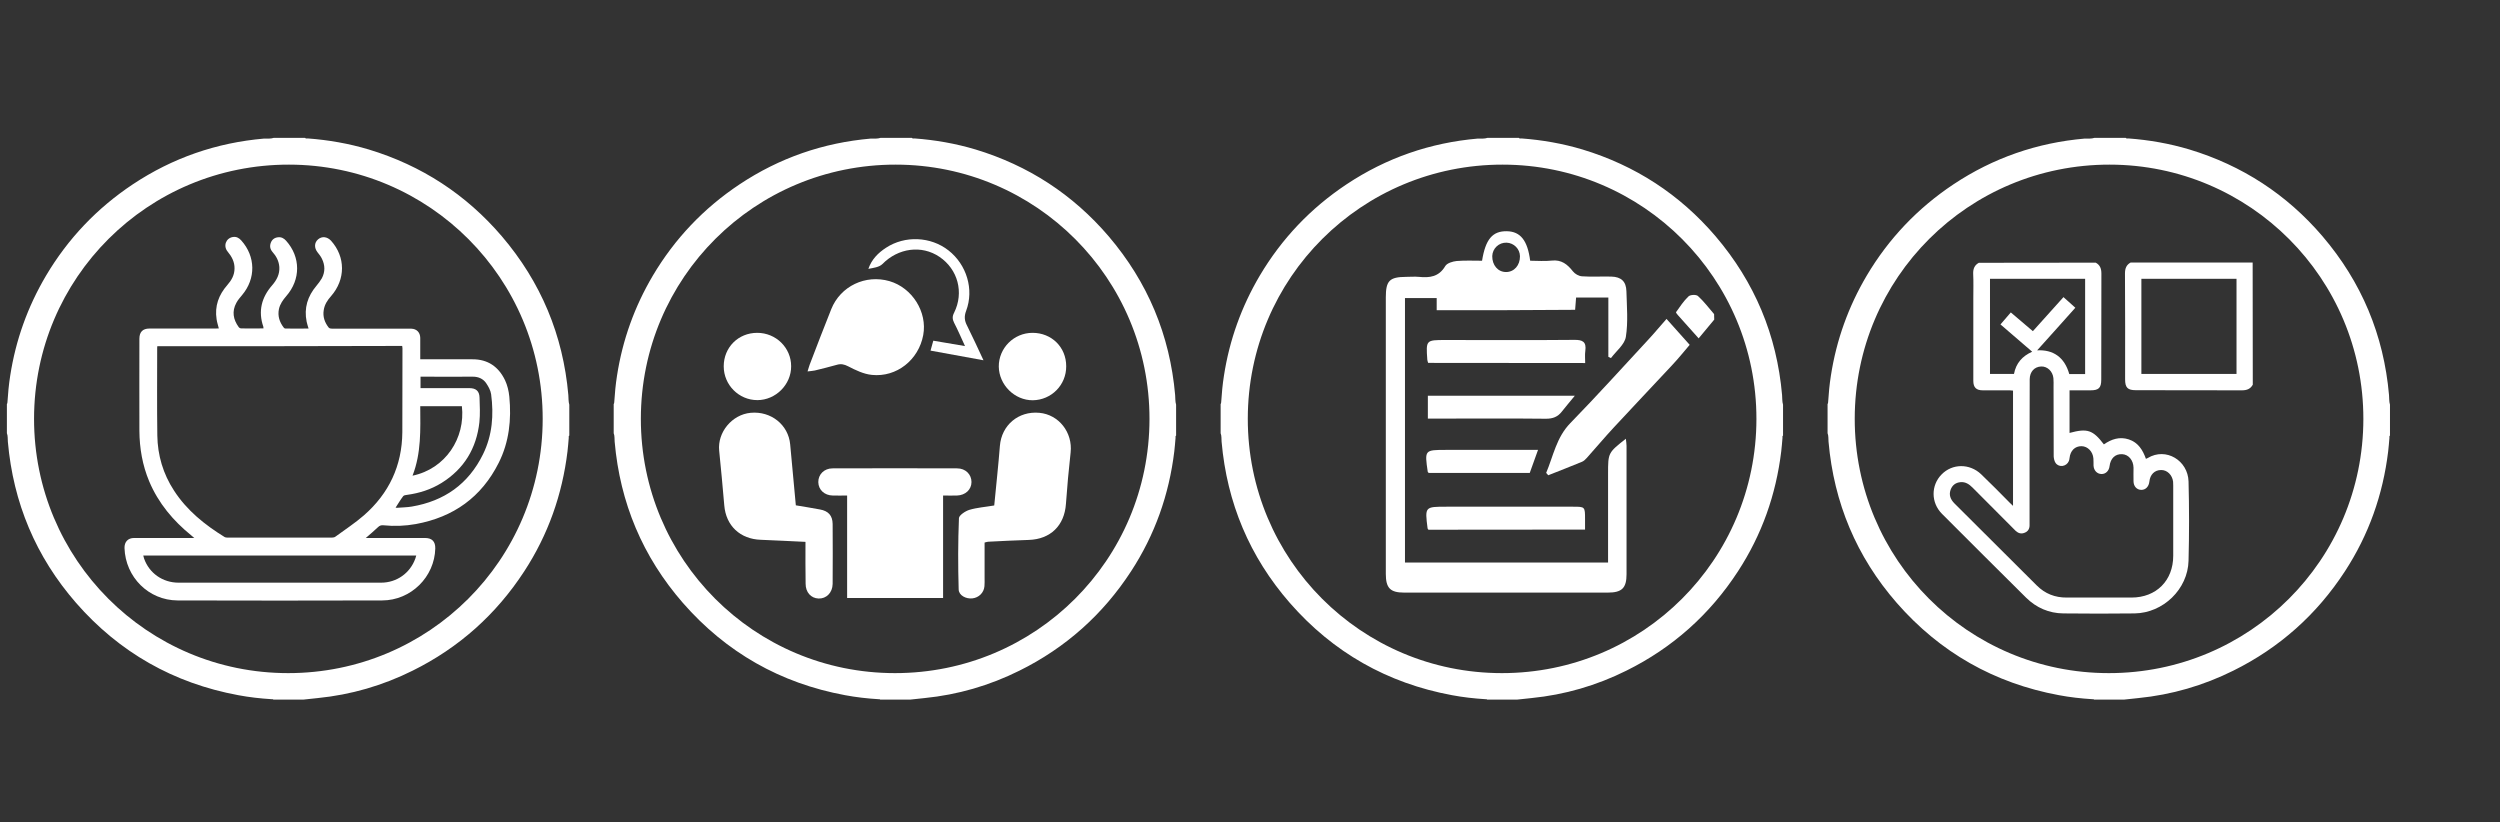
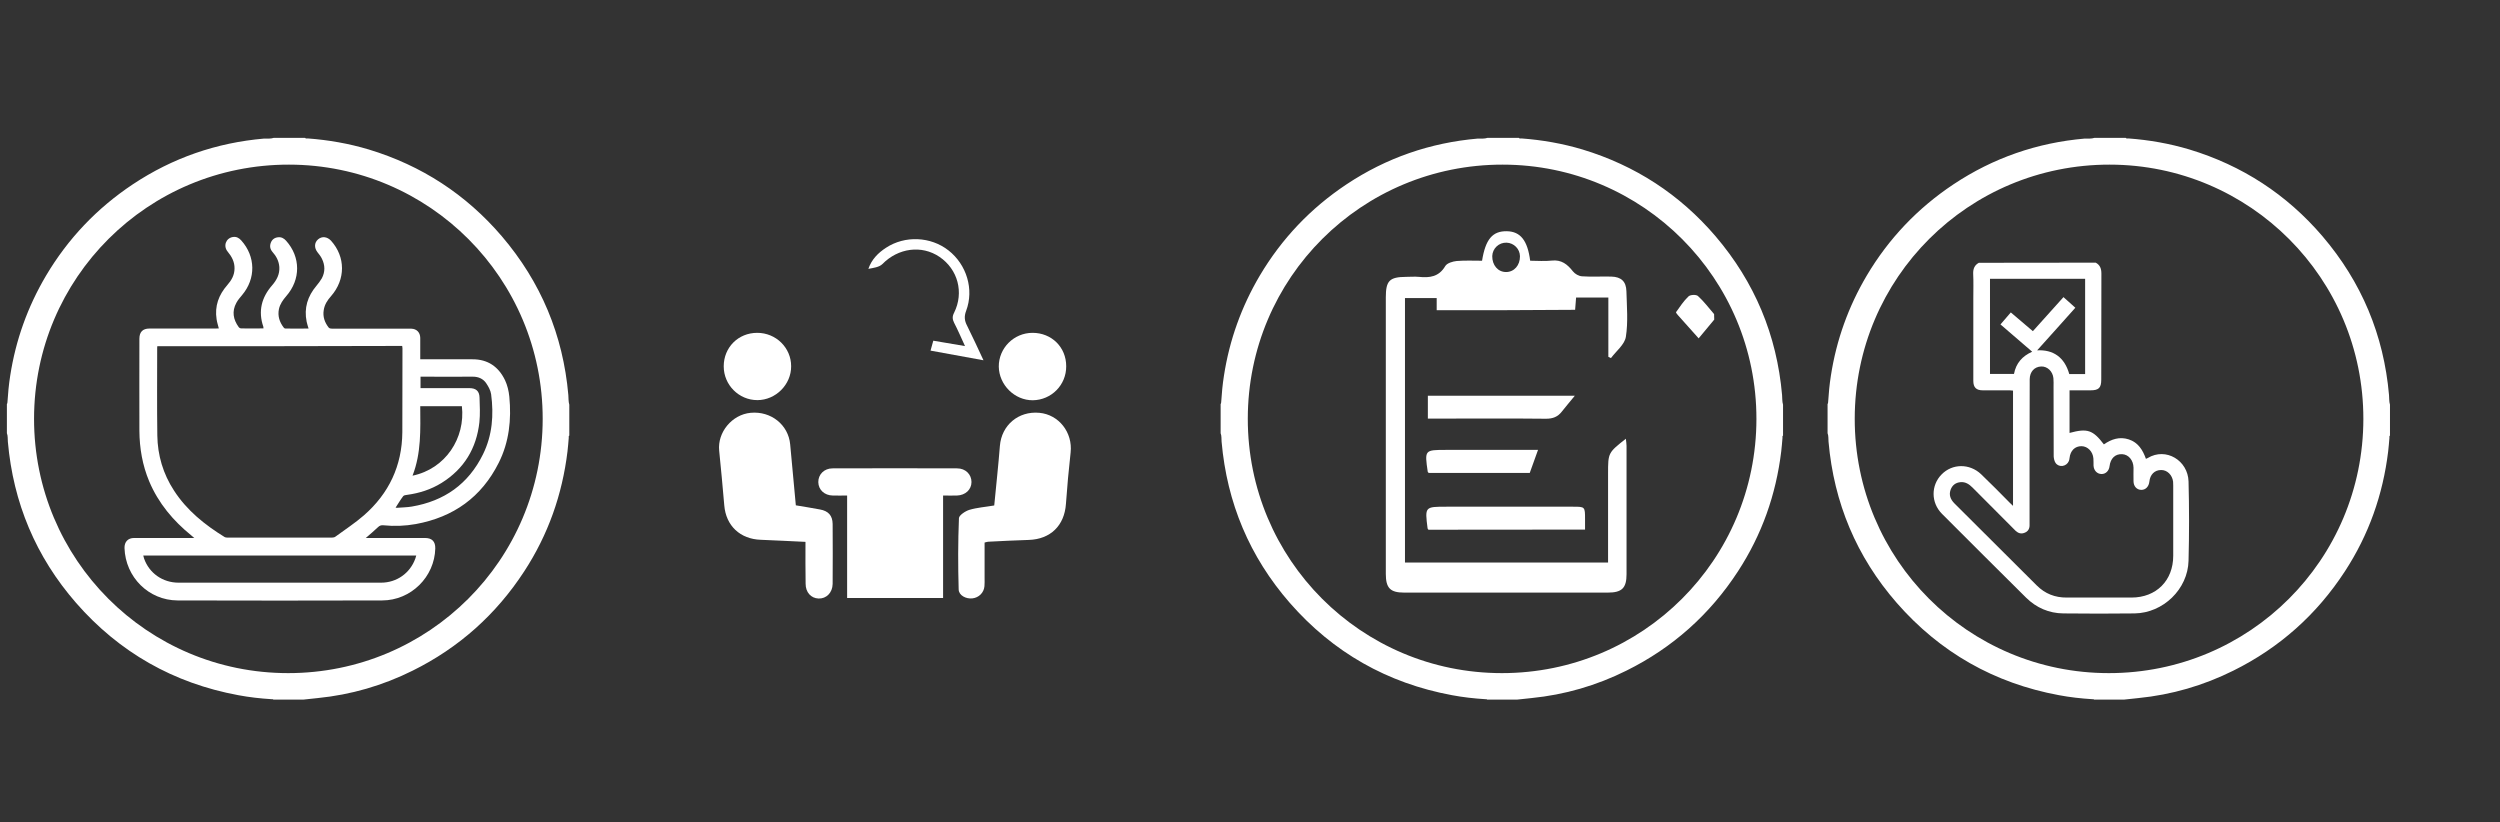
<svg xmlns="http://www.w3.org/2000/svg" id="Layer_1" viewBox="0 0 1813.2 596.2" style="enable-background:new 0 0 1813.2 596.2;">
  <rect x="0" y="0" width="1813.2" height="596.2" fill="#333333" stroke="none" />
  <style>.st0{fill:#FFFFFF;}</style>
  <g>
    <g id="ex0bTk.tif">
      <g>
        <path class="st0" d="M1243.3 231.8c-3.3 4-6.7 8.1-11.3 13.6-6-6.8-10.6-11.8-15.1-16.9-.6-.6-1.5-1.9-1.3-2.1 2.8-3.9 5.5-8.1 9-11.4 1.3-1.3 5.6-1.5 6.9-.3 4.3 3.9 7.9 8.7 11.7 13.1C1243.3 229.1 1243.3 230.5 1243.3 231.8z" />
        <path class="st0" d="M1042 225c0-3.1.0-5.7.0-8.8-7.7.0-15.1.0-23 0 0 63.8.0 127.6.0 191.8 48.9.0 97.7.0 147.3.0.0-6.1.0-12 0-18 0-15.5.0-31 0-46.5.0-15.1.0-15.1 12.9-25.3.2 2 .5 3.6.5 5.2.0 31 0 62 0 93 0 10.1-3.3 13.4-13.6 13.4-49.2.0-98.4.0-147.7.0-10.1.0-13.3-3.3-13.3-13.6.0-66.8.0-133.7.0-200.5.0-12.2 2.7-14.8 14.7-14.9 3.1.0 6.2-.3 9.3.0 7.8.8 14.5.0 19.1-7.8 1.3-2.2 5.4-3.4 8.3-3.7 6.1-.5 12.3-.2 18.4-.2 2.5-15.6 7.6-21.6 18-21.4 9.8.2 15 6.6 16.9 21.4 5.2.0 10.5.5 15.6-.1 7.1-.8 11.4 2.7 15.4 7.8 1.5 1.9 4.3 3.5 6.7 3.6 7 .5 14.1.0 21.2.2 7.1.2 10.7 3.5 10.9 10.6.3 11.1 1.3 22.3-.4 33.1-.9 5.6-7 10.3-10.8 15.4-.6-.3-1.3-.6-1.9-.9.0-14.2.0-28.4.0-43-8.2.0-15.5.0-23.4.0-.2 2.8-.4 5.6-.7 8.9C1109.1 225 1076 225 1042 225zm50.3-27.7c5.9.0 10.2-4.9 10.1-11.5-.1-5.3-4.4-9.6-9.7-9.8-5.6-.2-10.2 4.2-10.4 9.7C1082.2 192.3 1086.4 197.3 1092.3 197.3z" />
-         <path class="st0" d="M1121.4 343c5.2-12.3 7.4-25.7 17.5-36.1 19.3-19.8 37.9-40.4 56.7-60.7 4.3-4.6 8.3-9.5 13.1-14.9 6 6.7 11.3 12.7 16.8 18.8-4.4 5.2-8.4 10.1-12.7 14.7-14.1 15.1-28.3 30.1-42.4 45.3-6.7 7.2-13 14.8-19.6 22.1-1 1.1-2.2 2.3-3.6 2.8-8 3.3-16.2 6.5-24.3 9.7C1122.5 344.1 1121.9 343.6 1121.4 343z" />
-         <path class="st0" d="M1035.8 263.2c-.3-1.1-.6-1.7-.6-2.3-1-14.3-1-14.3 13.3-14.3 31.1.0 62.1.2 93.2-.1 6.2-.1 9 1.4 8.1 8-.4 2.8-.1 5.6-.1 8.8C1111.3 263.2 1073.8 263.2 1035.8 263.2z" />
        <path class="st0" d="M1036 384.2c-.4-.6-.6-.8-.6-1-2-15.7-2-15.7 13.7-15.7 30.6.0 61.2.0 91.8.0 8.7.0 8.7.0 8.7 9.1.0 2.4.0 4.7.0 7.5C1111.4 384.2 1073.8 384.2 1036 384.2z" />
        <path class="st0" d="M1142.2 287c-3.5 4.3-6.6 7.9-9.5 11.6-2.9 3.7-6.4 5.1-11.4 5.1-26.2-.3-52.5-.1-78.7-.1-2.2.0-4.3.0-7 0 0-5.7.0-10.9.0-16.6C1070.9 287 1106 287 1142.2 287z" />
        <path class="st0" d="M1109.5 343c-25.3.0-49.4.0-73.3.0-.5-.5-.7-.7-.7-.9-2.3-15.8-2.3-15.8 13.5-15.8 21.8.0 43.6.0 66.5.0C1113.2 332.5 1111.3 337.8 1109.5 343z" />
      </g>
    </g>
    <g>
      <path class="st0" d="M1078.8 1e2c7.6.0 15.2.0 22.8.0.5.7 1.2.4 1.9.4 15 1.1 29.8 3.7 44.2 8 38.3 11.6 70.6 32.6 96.6 63 28.3 33.2 44.4 71.6 48.2 115.1.2 2.3.0 4.7.7 7 0 7.5.0 14.9.0 22.4-.6.4-.4 1.1-.4 1.7-.3 3.2-.5 6.5-.9 9.7-3.8 31.5-14.1 60.6-31.4 87.1-20.4 31.3-47.4 55.4-80.9 72-21.7 10.8-44.7 17.5-68.9 19.9-3.4.3-6.8.7-10.3 1.1-7.3.0-14.5.0-21.8.0-.4-.4-.9-.3-1.4-.3-8.1-.5-16.1-1.4-24.1-2.9-46.9-8.7-86.2-31-117.6-66.9-29.2-33.5-45.6-72.6-49.5-116.9-.2-2.1.1-4.2-.7-6.2.0-7.1.0-14.1.0-21.2.4-.4.3-.9.4-1.3.4-6.4 1-12.8 2-19.2 4-25.9 12.7-50.1 26-72.6 15.9-26.8 36.9-48.9 62.9-66.2 28.9-19.2 60.7-30.2 95.3-33.2C1074.4 100.5 1076.7 100.7 1078.8 1e2zm10.5 388.2c102.1.0 184.5-82.2 184.6-184.3.1-101.9-82.2-184.4-184-184.5-102.3-.1-184.8 82.1-184.9 184.2C904.9 405.7 987.2 488.2 1089.3 488.2z" />
    </g>
  </g>
  <g>
    <g>
      <path class="st0" d="M1520 190.5c3.1 1.7 4.1 4.3 4.1 7.9-.1 25.6-.1 51.3-.1 76.9.0 6-1.8 7.8-7.8 7.8-5 0-10 0-15.2.0.0 10.4.0 20.7.0 30.9 12.9-3.5 16.9-2.2 24.9 8.3 5.5-3.8 11.4-5.8 18.1-3.6 6.7 2.2 10.1 7.6 12.4 14.1.5-.2.9-.4 1.3-.6 13.2-8 29.2 1.8 29.6 17 .5 19.2.5 38.4.0 57.5-.5 20.6-18.4 37.9-39.1 38.2-17.2.2-34.5.2-51.7.0-10.4-.1-19.6-4.1-27-11.4-20.4-20.2-40.7-40.5-61-60.8-8.1-8.1-8.1-20.7-.3-28.6 7.7-7.9 20.2-8.1 28.6-.2 7.1 6.8 14 13.8 20.9 20.8.7.7 1.4 1.3 2.3 2.2.0-28.1.0-55.7.0-83.6-.8-.1-1.6-.2-2.5-.2-6.5.0-12.9.0-19.4.0-4.8.0-6.9-2.1-6.9-6.9.0-19.9.0-39.9.0-59.8.0-6 .2-12-.1-17.9-.1-3.6 1-6.2 4.1-7.9C1463.7 190.5 1491.8 190.5 1520 190.5zm-48 137c0 15.2.0 30.4.0 45.7.0 2.6.0 5.2.0 7.8s-1.2 4.5-3.6 5.4c-2.4 1-4.5.4-6.4-1.3-.6-.5-1.1-1.1-1.6-1.6-9.9-9.9-19.9-19.9-29.8-29.9-2.4-2.4-5.1-4.2-8.6-3.9-3.6.3-6.1 2.2-7.3 5.6-1.3 3.8.0 6.9 2.7 9.7 19.9 19.8 39.9 39.7 59.8 59.6 6 6 13.3 8.9 21.9 8.8 15.6.0 31.2.0 46.8.0 18 0 30.3-12.3 30.3-30.3.0-17 0-33.9.0-50.9.0-1 0-1.9-.1-2.9-.6-4.8-4.3-8.5-8.7-8.4-4.7.0-8 3.3-8.5 8.4-.4 3.6-2.7 6-5.8 6-3.3.0-5.7-2.6-5.7-6.3-.1-3.3.0-6.6.0-9.8-.1-5.4-3.6-9.6-8.3-9.8-5-.2-8.4 3-9.1 8.8-.4 3.3-2.8 5.7-5.9 5.6-3.2-.1-5.5-2.6-5.7-6.1-.1-1.7.1-3.5-.1-5.2-.4-5-4.1-8.8-8.6-8.9-4.8.0-8.1 3.2-8.7 8.6-.1.8-.2 1.5-.5 2.2-1.7 4-7.1 4.9-9.6 1.4-.9-1.3-1.3-3.2-1.4-4.8-.1-16.9-.1-33.7-.1-50.6.0-2 .1-4.1-.1-6.1-.5-5-4.4-8.7-8.9-8.5-4.9.2-8.2 3.8-8.3 9.2.0.8.0 1.5.0 2.3C1472 294 1472 310.8 1472 327.5zm5.5-73.4c11.5-.6 19.8 4.8 23.3 17.2 3.8.0 7.6.0 11.5.0.0-23.1.0-46.1.0-69.1-23.1.0-46.1.0-69 0 0 23.2.0 46.1.0 69 6 0 11.7.0 17.4.0 1.5-7.8 6-12.9 13.2-16.1-7.8-6.7-15.4-13.2-23-19.8 2.6-3 5-5.8 7.5-8.7 5.4 4.6 10.6 9.1 16 13.6 7.5-8.3 14.8-16.4 22.2-24.7 2.9 2.6 5.6 5.1 8.6 7.7C1496 233.6 1486.9 243.6 1477.5 254.1z" />
-       <path class="st0" d="M1633.9 279c-1.7 3.1-4.3 4.1-7.9 4.1-25.6-.1-51.3-.1-76.9-.1-5.9.0-7.8-1.8-7.8-7.8.0-25.6.1-51.3-.1-76.9.0-3.6 1-6.2 4.1-7.9 29.5.0 59 0 88.5.0C1633.9 220 1633.9 249.5 1633.9 279zM1553.1 202.2c0 23.2.0 46.2.0 69 23.2.0 46.1.0 69 0 0-23.1.0-46 0-69-23 0-45.9.0-69 0z" />
    </g>
    <g>
      <path class="st0" d="M1519 1e2c7.6.0 15.2.0 22.8.0.5.7 1.2.4 1.9.4 15 1.1 29.8 3.7 44.2 8 38.3 11.6 70.6 32.6 96.6 63 28.3 33.2 44.4 71.6 48.2 115.1.2 2.3.0 4.7.7 7 0 7.5.0 14.9.0 22.4-.6.4-.4 1.1-.4 1.7-.3 3.2-.5 6.5-.9 9.7-3.8 31.5-14.1 60.6-31.4 87.1-20.4 31.3-47.4 55.4-80.9 72-21.7 10.8-44.7 17.5-68.9 19.9-3.4.3-6.8.7-10.3 1.1-7.3.0-14.5.0-21.8.0-.4-.4-.9-.3-1.4-.3-8.1-.5-16.1-1.4-24.1-2.9-46.9-8.7-86.2-31-117.6-66.9-29.2-33.5-45.6-72.6-49.5-116.9-.2-2.1.1-4.2-.7-6.2.0-7.1.0-14.1.0-21.2.4-.4.3-.9.4-1.3.4-6.4 1-12.8 2-19.2 4-25.9 12.7-50.1 26-72.6 15.9-26.8 36.9-48.9 62.9-66.2 28.9-19.2 60.7-30.2 95.3-33.2C1514.6 100.5 1516.9 100.7 1519 1e2zm10.5 388.2c102.1.0 184.5-82.2 184.6-184.3.1-101.9-82.2-184.4-184-184.5-102.3-.1-184.8 82.1-184.9 184.2S1427.4 488.2 1529.5 488.2z" />
    </g>
  </g>
  <g>
    <g id="HlMmux_00000135687967236137200110000016933203300884781999_">
      <g>
        <path class="st0" d="M158.7 238.2c-.6-2.4-1.3-4.5-1.6-6.6-1.5-9.6 1.5-17.7 7.8-24.9 3-3.4 5.2-7.2 5.2-12 .1-4.7-2-8.6-4.9-12.1-3.5-4.1-1.4-9.9 3.7-10.7 2.5-.4 4.4.6 6.1 2.5 10.4 11.6 10.7 27.6.6 39.6-1.5 1.8-3.1 3.6-4.2 5.7-3.3 6.1-2.3 12 1.7 17.5.3.5 1.1.9 1.6 1 5.4.1 10.8.0 16.4.0-.1-.5.0-.9-.1-1.2-3.9-11.3-1.3-21.3 6.4-30.1 3.3-3.8 5.5-8 5.2-13.2-.3-4.3-2.2-7.9-5-11-1.7-2-2.1-4.2-1.2-6.6s2.7-3.7 5.2-4c2.4-.3 4.3.7 5.9 2.5 10.6 11.8 10.7 28.1.1 40.2-2.4 2.8-4.5 5.7-5.3 9.4-1 5 .4 9.3 3.4 13.3.3.4.8.8 1.3.8 5.5.1 11.1.0 16.8.0-.5-1.8-1.1-3.4-1.4-5-2-9.9.7-18.4 7.1-26 1.4-1.7 2.8-3.5 3.9-5.4 2.5-4.7 2.4-9.5.1-14.2-.8-1.7-2-3.2-3.2-4.7-2.5-3.2-2.4-7 .4-9.4s6.6-2 9.4 1c10.6 11.8 10.6 28.1.0 40.2-2.6 2.9-4.7 6.1-5.3 10.1-.8 4.8.7 9 3.6 12.7.5.6 1.6.8 2.5.8 18.6.0 37.2.0 55.8.0.5.0 1.1.0 1.6.0 3.9.1 6.4 2.7 6.5 6.6.0 4.4.0 8.8.0 13.2.0.7.0 1.5.0 2.4 1 0 1.8.0 2.6.0 11.7.0 23.4.0 35.1.0 11.3-.1 19.1 5.4 23.8 15.2 1.7 3.6 2.7 7.8 3.1 11.9 1.6 16.6-.1 32.9-7.7 48-12.5 24.9-32.8 39.4-60.1 44.4-7.8 1.4-15.6 1.7-23.4.9-1.7-.2-2.9.2-4.1 1.4-2.7 2.6-5.6 5-8.8 7.8 1.1.0 1.8.0 2.5.0 13.5.0 26.9.0 40.4.0 5.1.0 7.6 2.5 7.5 7.6-.5 20.6-17.6 37.7-38.6 37.7-49.4.1-98.9.2-148.3.0-21-.1-37.8-16.9-38.5-38-.1-4.5 2.5-7.3 7-7.3 13.6.0 27.2.0 40.8.0.7.0 1.5.0 2.8.0-.9-.8-1.5-1.3-2.1-1.8-13.2-10.7-23.9-23.4-30.6-39.3-4.9-11.7-7-24-7.1-36.6-.1-22.3.0-44.5.0-66.8.0-4.9 2.4-7.4 7.3-7.4 15.9.0 31.8.0 47.7.0C156.9 238.2 157.7 238.2 158.7 238.2zm-44.6 12.9c-.1.5-.1.7-.1 1 0 21.2-.2 42.5.1 63.7.2 14.4 4.2 27.9 12.1 40 9.3 14.4 22.3 24.8 36.7 33.7.5.3 1.3.4 1.9.4 25.4.0 50.7.0 76.1.0.8.0 1.8-.2 2.4-.7 6.9-5.1 14.2-9.8 20.6-15.4 18.2-15.9 27.7-36 27.9-60.3.1-20.3.1-40.6.1-60.9.0-.5-.1-1-.2-1.7C232.5 251.1 173.4 251.1 114.1 251.1zM103.9 402.9c.3.9.4 1.5.6 2.2 3.7 10.6 13.5 17.5 25 17.5 28.9.0 57.9.0 86.8.0 20 0 40 0 60.1.0 11.3.0 21-6.9 24.8-17.4.3-.7.4-1.5.7-2.3-66.1.0-131.8.0-198 0zm183-34.7c.4.0.8.1 1.1.1 3.6-.3 7.2-.3 10.7-.9 23.5-4 41-16.3 51.6-37.9 6.8-13.8 7.9-28.5 5.9-43.6-.4-2.8-2-5.6-3.6-8-2.2-3.2-5.6-4.7-9.6-4.7-11.9.1-23.8.0-35.7.0-.8.0-1.6.0-2.3.0.0 2.9.0 5.5.0 8.3.9.0 1.7.0 2.5.0 11 0 21.9.0 32.9.0 4.8.0 7.3 2.1 7.4 6.9.2 5.9.5 11.9-.1 17.8-2.1 19-11.1 33.9-27.5 44.1-7.6 4.7-16 7.4-24.9 8.6-1 .1-2.4.3-2.9 1C290.4 362.5 288.8 365.3 286.9 368.2zM299.2 345c24-5 38.4-27.3 35.8-50.4-10 0-20 0-30.2.0C304.9 311.6 305.6 328.6 299.2 345z" />
      </g>
    </g>
    <g>
      <path class="st0" d="M198.5 1e2c7.6.0 15.2.0 22.8.0.5.7 1.2.4 1.9.4 15 1.1 29.8 3.7 44.2 8 38.3 11.6 70.6 32.6 96.6 63 28.3 33.2 44.4 71.6 48.2 115.1.2 2.3.0 4.7.7 7 0 7.5.0 14.9.0 22.4-.6.4-.4 1.1-.4 1.7-.3 3.2-.5 6.5-.9 9.7-3.8 31.5-14.1 60.6-31.4 87.1-20.4 31.3-47.4 55.4-80.9 72-21.7 10.8-44.7 17.5-68.9 19.9-3.4.3-6.8.7-10.3 1.1-7.3.0-14.5.0-21.8.0-.4-.4-.9-.3-1.4-.3-8.1-.5-16.1-1.4-24.1-2.9-46.9-8.7-86.2-31-117.6-66.9C26 403.8 9.6 364.7 5.7 320.4c-.2-2.1.1-4.2-.7-6.2.0-7.1.0-14.1.0-21.2.4-.4.3-.9.4-1.3.4-6.4 1-12.8 2-19.2 4-25.9 12.7-50.1 26-72.6 15.9-26.8 36.9-48.9 62.9-66.2 28.9-19.2 60.7-30.2 95.3-33.2C194.1 100.5 196.4 100.7 198.5 1e2zM209 488.2c102.1.0 184.5-82.2 184.6-184.3.1-101.9-82.2-184.4-184-184.5-102.3-.1-184.8 82.1-184.9 184.2S106.9 488.2 209 488.2z" />
    </g>
  </g>
  <g>
    <g>
-       <path class="st0" d="M638.6 1e2c7.6.0 15.2.0 22.8.0.5.7 1.2.4 1.9.4 15 1.1 29.8 3.7 44.2 8 38.3 11.6 70.6 32.6 96.6 63 28.3 33.2 44.4 71.6 48.2 115.1.2 2.3.0 4.7.7 7 0 7.5.0 14.9.0 22.4-.6.4-.4 1.1-.4 1.7-.3 3.2-.5 6.5-.9 9.7-3.8 31.5-14.1 60.6-31.4 87.1-20.4 31.3-47.4 55.4-80.9 72-21.7 10.8-44.7 17.5-68.9 19.9-3.4.3-6.8.7-10.3 1.1-7.3.0-14.5.0-21.8.0-.4-.4-.9-.3-1.4-.3-8.1-.5-16.1-1.4-24.1-2.9-46.9-8.7-86.2-31-117.6-66.9-29.2-33.5-45.6-72.6-49.5-116.9-.2-2.1.1-4.2-.7-6.2.0-7.1.0-14.1.0-21.2.4-.4.3-.9.4-1.3.4-6.4 1-12.8 2-19.2 4-25.9 12.7-50.1 26-72.6 15.9-26.8 36.9-48.9 62.9-66.2 28.9-19.2 60.7-30.2 95.3-33.2C634.2 100.5 636.5 100.7 638.6 1e2zm10.5 388.2c102.1.0 184.5-82.2 184.6-184.3.1-101.9-82.2-184.4-184-184.5-102.3-.1-184.8 82.1-184.9 184.2S547 488.2 649.1 488.2z" />
-     </g>
+       </g>
    <g id="XWS80f_00000116937658099906495070000000105674880583671959_">
      <g>
        <path class="st0" d="M684 359.4c0 25 0 49.5.0 74.3-23.2.0-46.1.0-69.6.0.0-24.6.0-49.1.0-74.3-3.8.0-7.1.1-10.4.0-6.1-.1-10.4-4.2-10.5-9.7s4.2-10 10.3-10c30.1-.1 60.3-.1 90.4.0 6.1.0 10.4 4.4 10.4 9.9s-4.4 9.6-10.5 9.8C691.1 359.5 687.9 359.4 684 359.4z" />
        <path class="st0" d="M584.2 393c-11.2-.5-21.8-1.1-32.4-1.5-15-.5-25.3-10.2-26.5-25-1.1-13.3-2.4-26.5-3.7-39.7-1.3-13.3 9.3-26.1 22.8-27.4 14.8-1.4 27.4 8.7 28.7 22.9 1.3 14.6 2.7 29.1 4.1 44.2 5.9 1 11.7 1.9 17.5 3 6.1 1.1 9.1 4.4 9.2 10.5.1 14.5.1 29 0 43.5-.1 6.4-4.6 10.8-10.2 10.6-5.5-.2-9.4-4.5-9.4-10.7C584.1 413.5 584.2 403.7 584.2 393z" />
        <path class="st0" d="M721.1 366.6c1.4-14.7 3-29 4.1-43.2 1.2-15 13.4-25.4 28.6-24 14.2 1.3 24.3 14.3 22.7 28.8-1.4 12.4-2.5 24.8-3.4 37.3-1.1 15.7-11.2 25.6-27 26.1-9.8.3-19.6.8-29.4 1.3-.6.0-1.3.3-2.6.6.0 8.5.0 17.1.0 25.7.0 2 .1 4-.1 6-.4 4.7-4.1 8.3-8.8 8.8-4.5.5-9.8-2.1-9.9-6.5-.5-17.2-.5-34.5.2-51.7.1-2.1 4.6-5.1 7.5-6C708.7 368.1 714.8 367.7 721.1 366.6z" />
-         <path class="st0" d="M585.7 269.4c.7-2.1 1-3.5 1.5-4.8 5.2-13.5 10.3-27 15.7-40.4 6.7-16.7 24.9-25.3 42.2-20.3 16.5 4.8 27.6 22.4 24.5 39.1-3.3 18-19.3 30.8-37.3 28.9-5.9-.6-11.7-3.4-17.1-6.2-2.9-1.5-5.3-2-8.3-1.1-5.3 1.5-10.6 2.8-15.9 4.1C589.6 269 588 269.1 585.7 269.4z" />
        <path class="st0" d="M549.2 241.4c13.6.0 24.6 10.8 24.6 24.2.1 13.3-11.2 24.6-24.5 24.6-13.4.0-24.4-11-24.4-24.5C524.9 252 535.4 241.4 549.2 241.4z" />
        <path class="st0" d="M748.9 241.4c13.8.0 24.4 10.4 24.4 24.2.1 13.6-10.7 24.5-24.2 24.7-13.2.1-24.5-11.1-24.7-24.4C724.3 252.5 735.3 241.4 748.9 241.4z" />
        <path class="st0" d="M713.3 261.3c-13.8-2.5-25.9-4.7-38.4-7 .7-2.6 1.3-4.6 2-7.2 7.3 1.2 14.6 2.5 23 3.9-2.9-6.3-5.2-11.7-7.9-16.9-1.3-2.6-1.4-4.6.0-7.3 7.3-14.7 2.7-31.5-10.6-40.5-13-8.8-30-6.4-41.4 5.2-2.3 2.3-6.5 2.8-10.2 3.5 2.4-6.9 7.1-11.6 12.8-15.3 13.7-9 32.4-8.2 45.3 1.9 13.2 10.3 18.7 28.3 12.8 43.9-1.5 4-1.2 7.1.7 10.7C705.3 244 708.9 251.9 713.3 261.3z" />
      </g>
    </g>
  </g>
</svg>